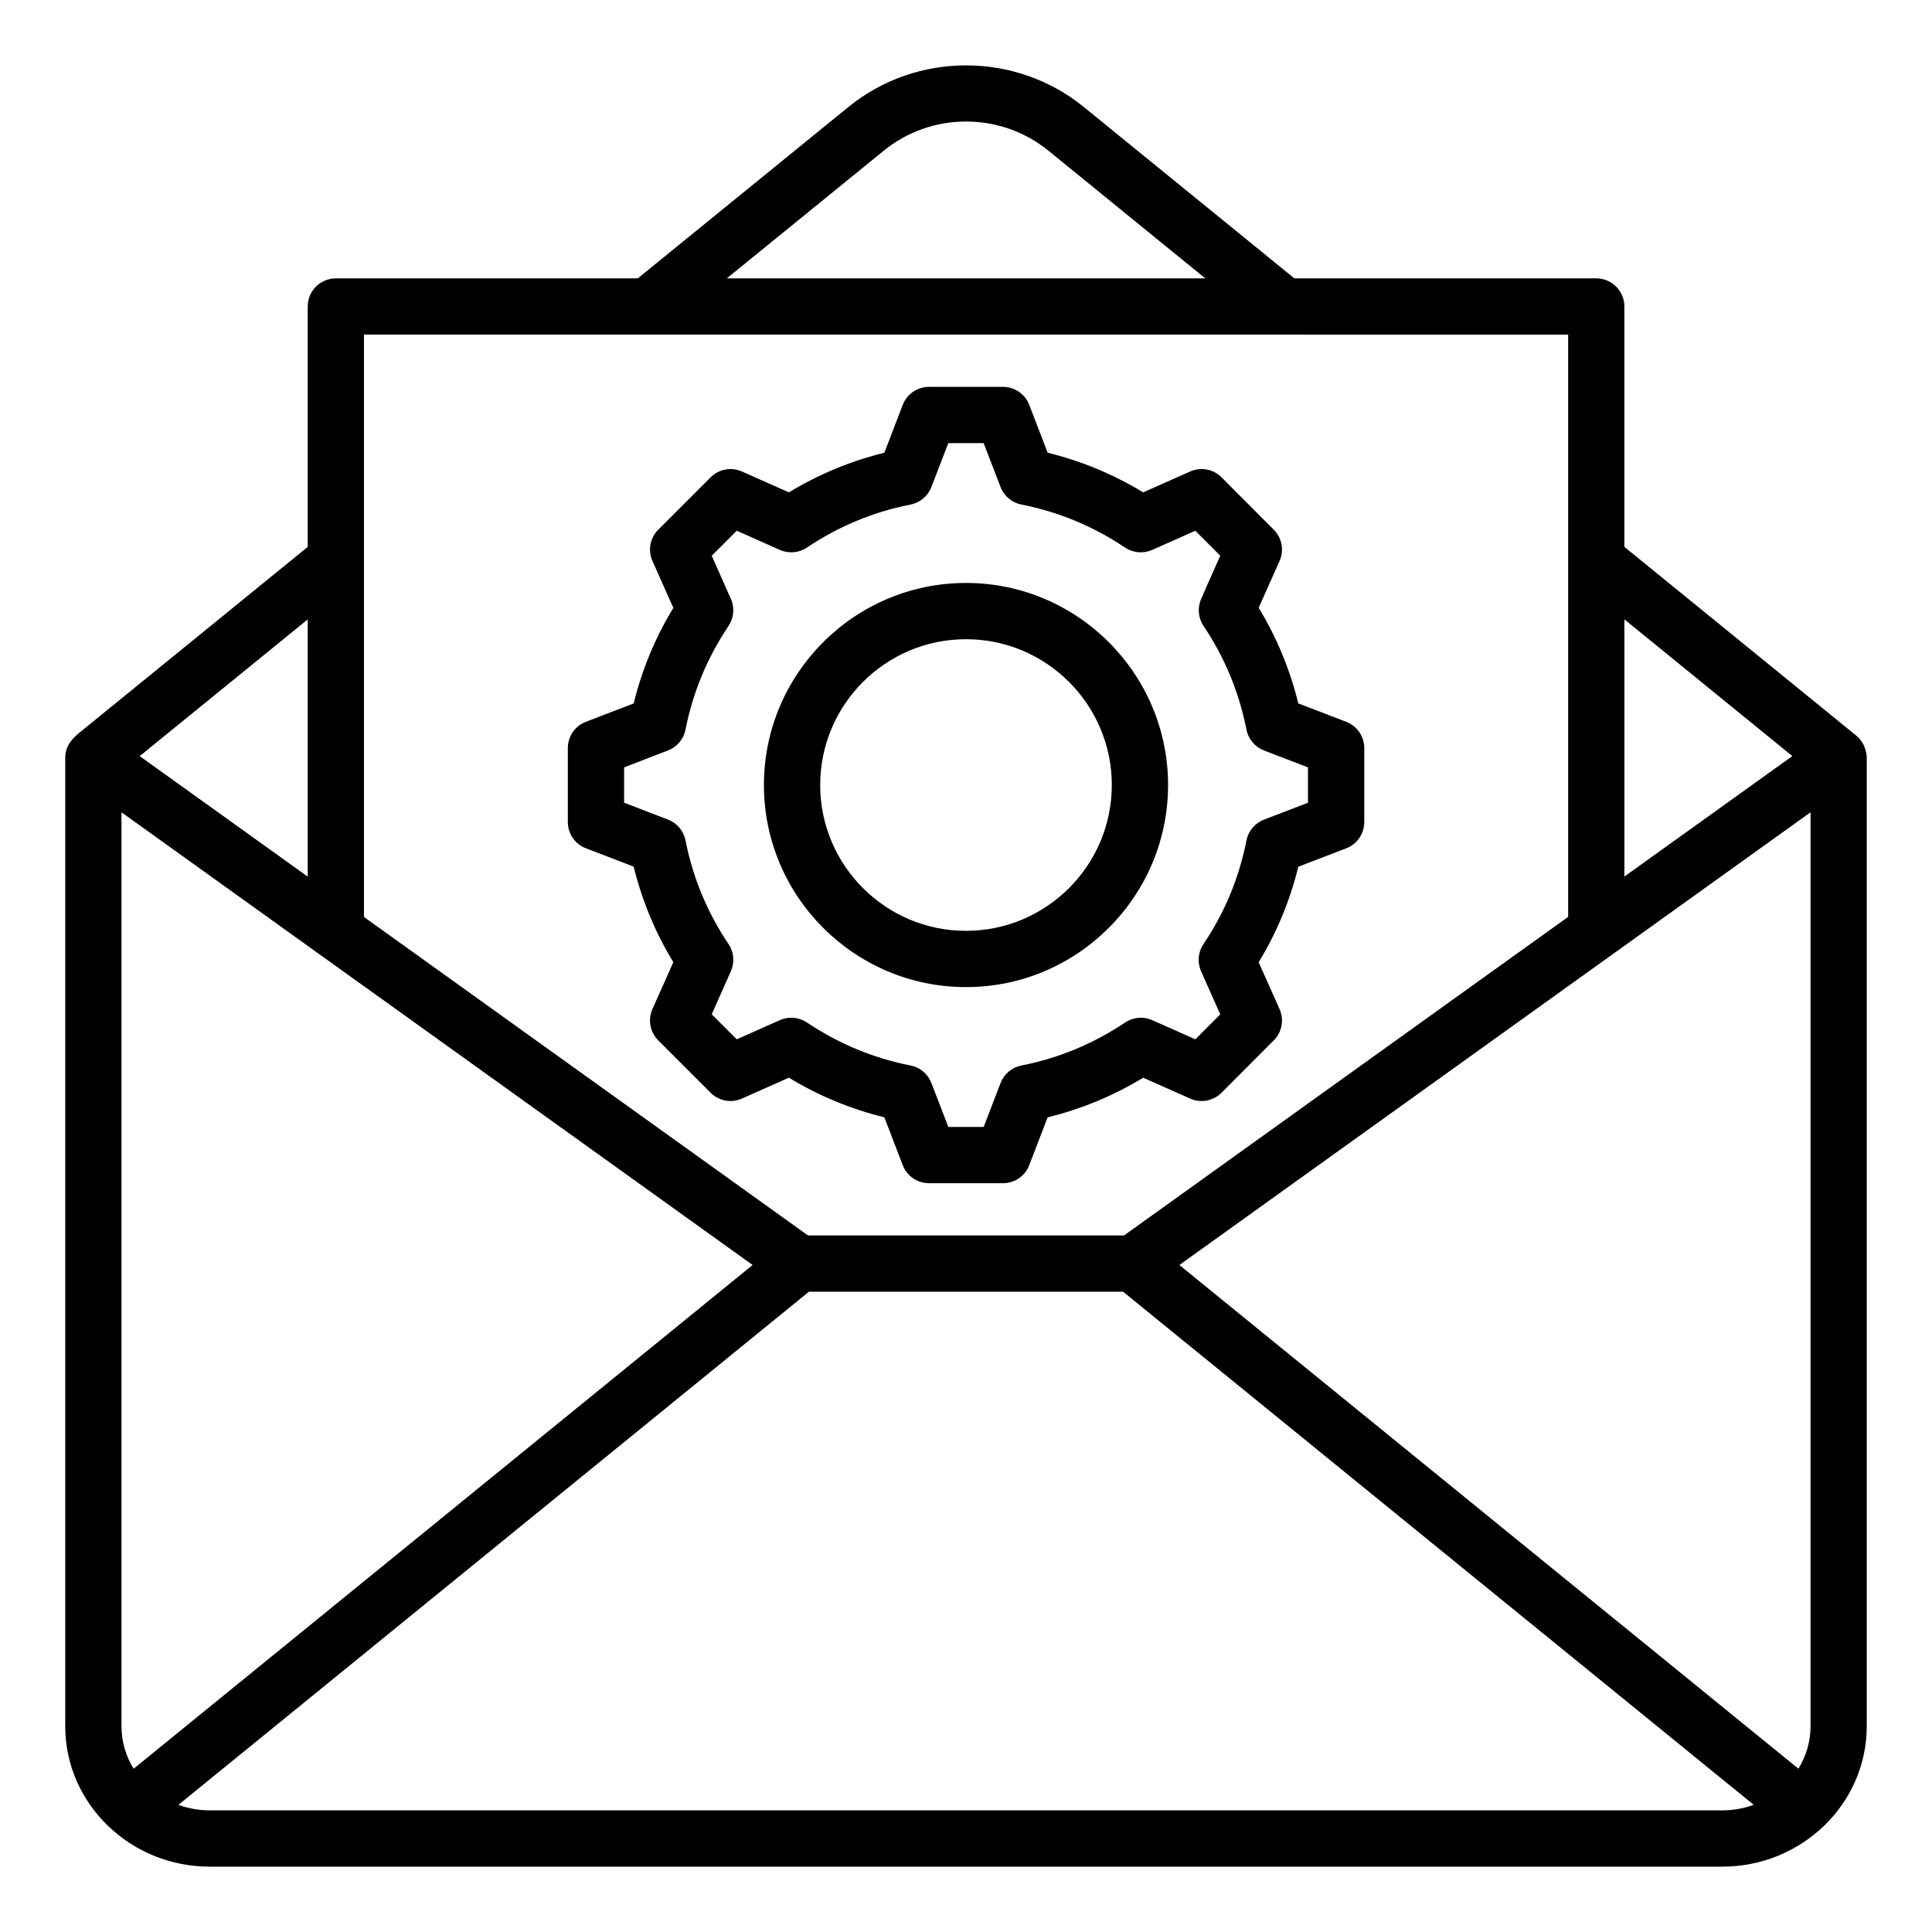
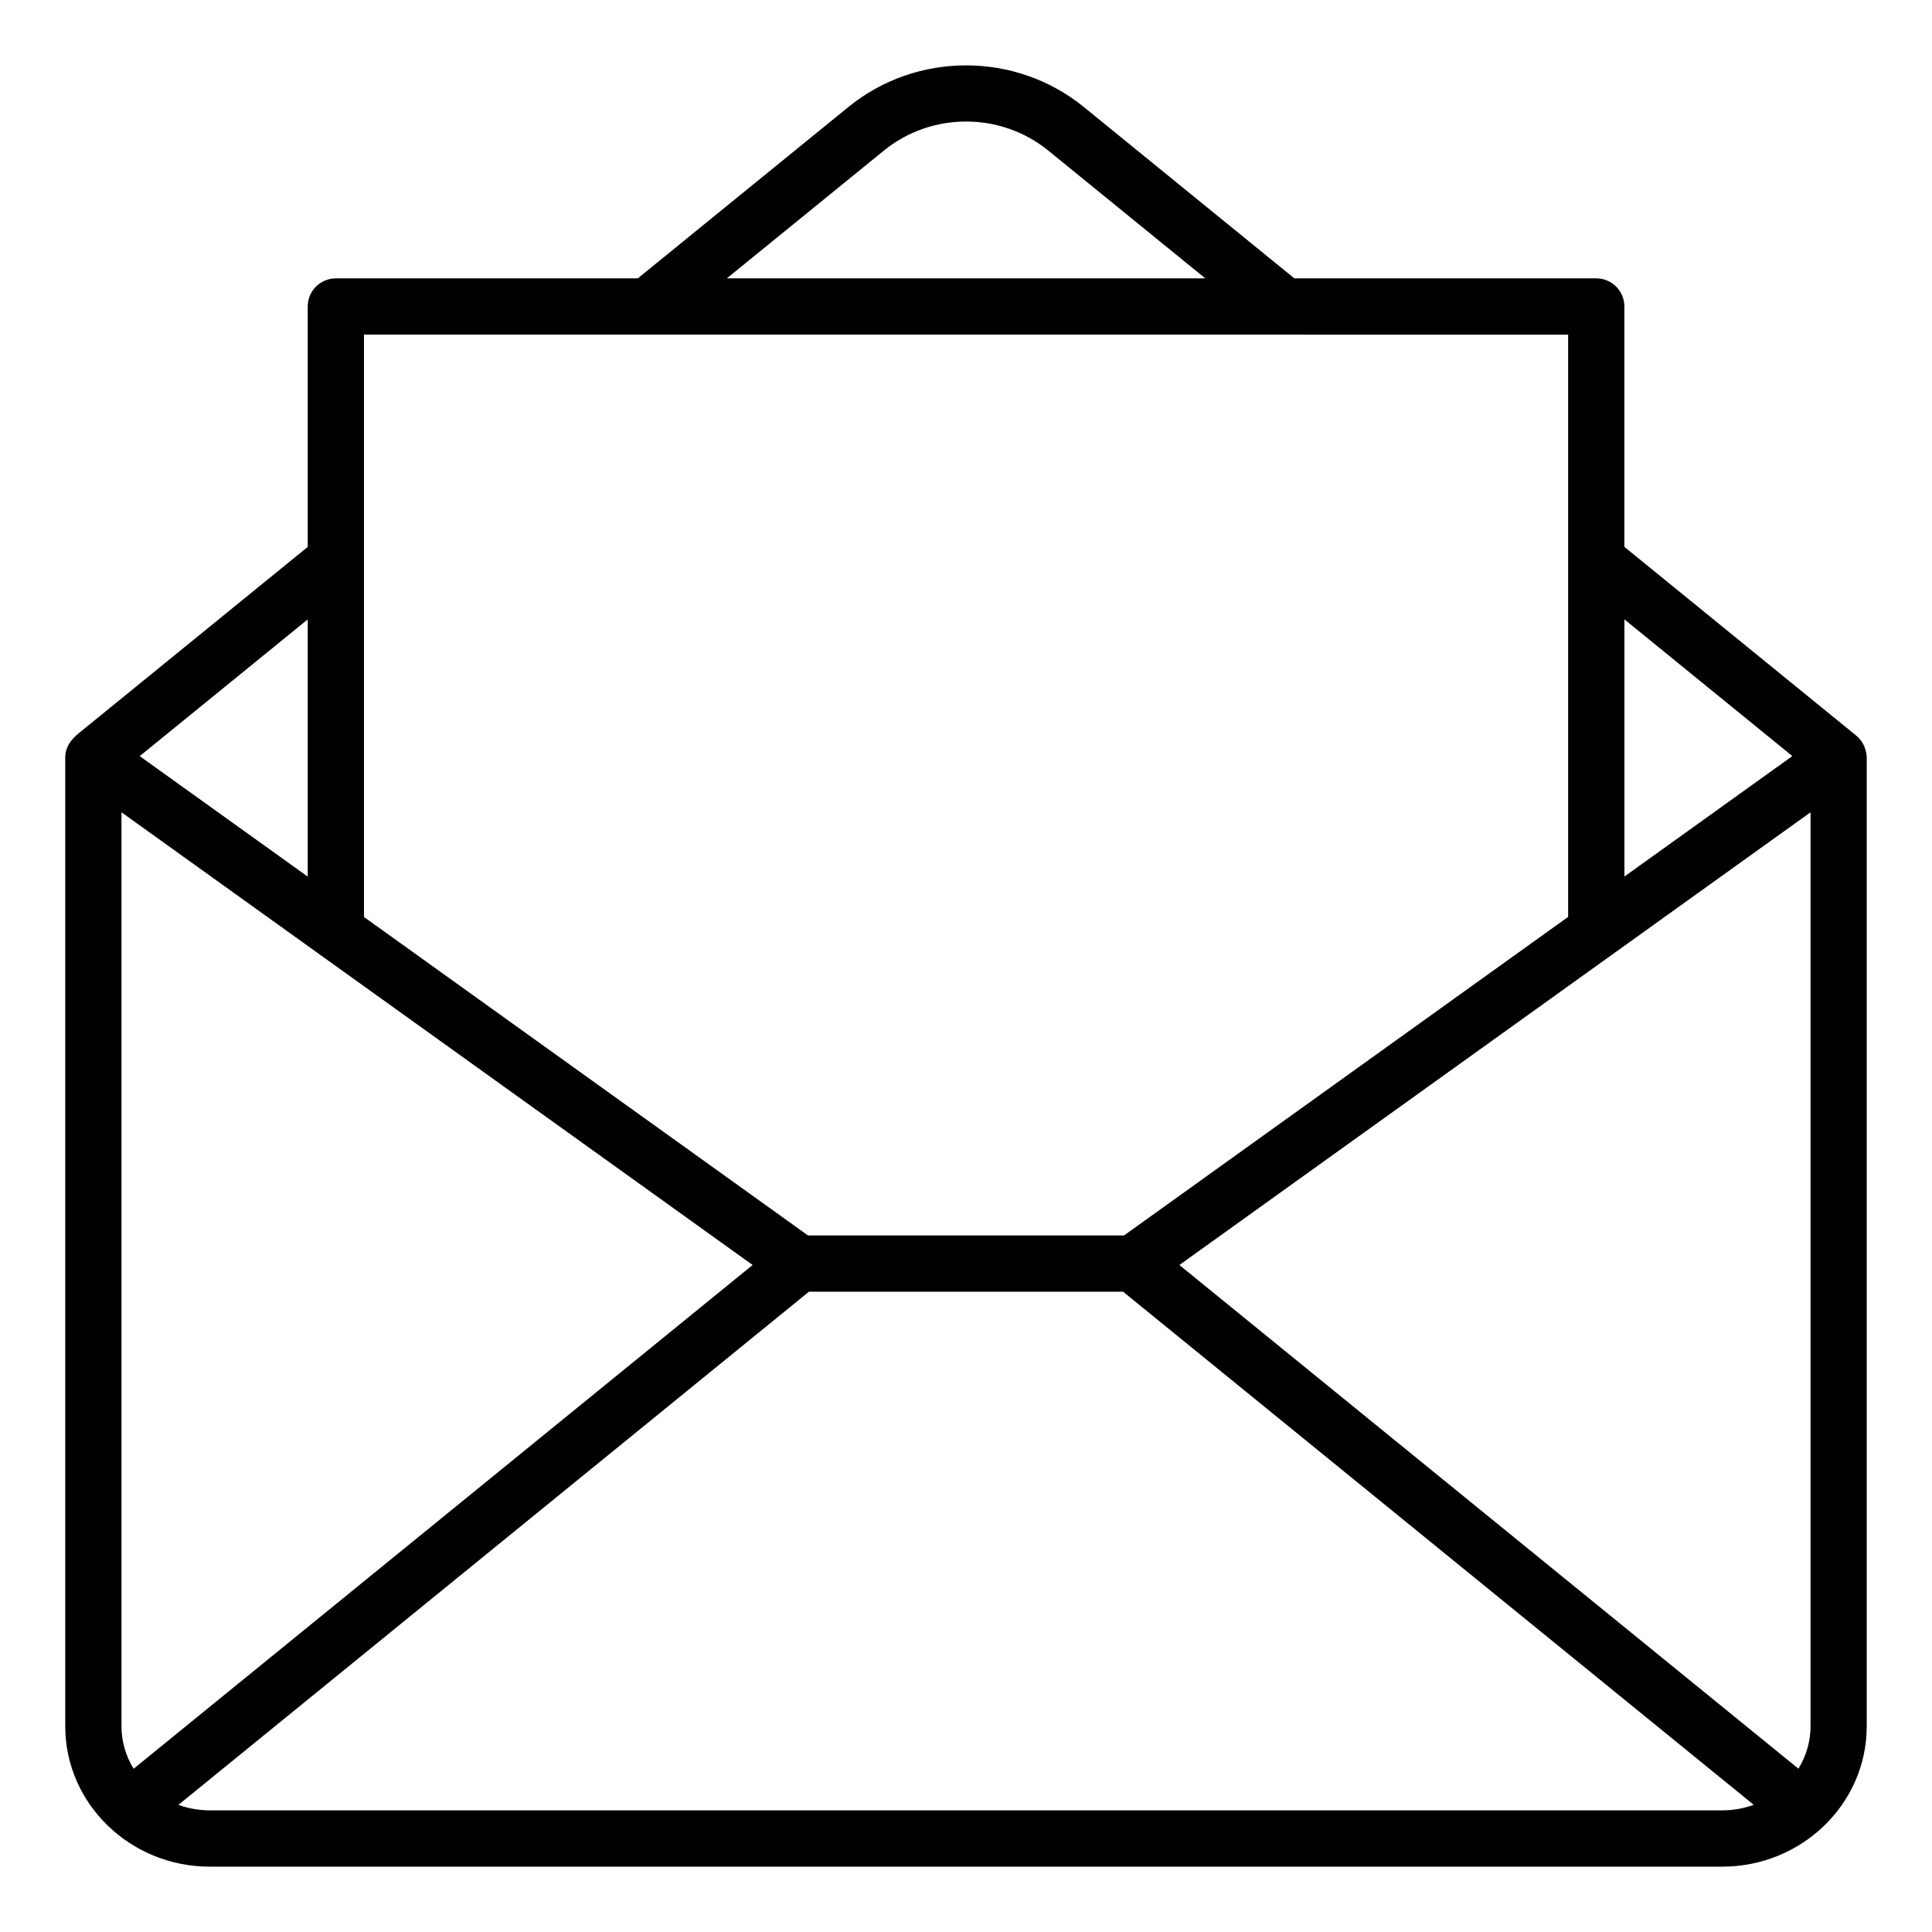
<svg xmlns="http://www.w3.org/2000/svg" fill="#000000" width="800px" height="800px" version="1.1" viewBox="144 144 512 512">
-   <path d="m638.66 344.13c-0.219-1.988-1.141-3.867-2.703-5.16l-61.48-50.047v-63.699c0-4.113-3.336-7.453-7.453-7.453l-80 0.004-55.781-45.402c-18.102-14.73-44.363-14.727-62.43 0l-55.801 45.402h-80.008c-4.113 0-7.453 3.336-7.453 7.453v63.707s-60.703 49.406-60.742 49.43c-2.031 1.652-3.512 3.668-3.516 6.398v256.73c0 20.508 17.184 37.191 38.301 37.191h400.81c21.117 0 38.301-16.684 38.301-37.191v-256.75c-0.008-0.207-0.02-0.406-0.047-0.605zm-18.062 268.59-164.05-133.48 167.26-119.97v242.22c0.004 4.082-1.172 7.926-3.203 11.227zm-1.605-268.35-44.508 31.922v-68.148zm-240.77-160.45c12.621-10.285 30.965-10.285 43.605 0.004l41.574 33.84-126.78 0.004zm181.35 48.754v154.31l-117.69 84.422h-83.758l-117.67-84.398v-154.34zm-380.16 380.06c-2.043-3.305-3.219-7.152-3.219-11.258v-242.21l167.26 119.97zm46.137-236.42-44.523-31.934 44.523-36.23zm-25.957 247.45c-2.93 0-5.727-0.52-8.312-1.457l167.1-135.99h83.25l167.12 135.98c-2.594 0.945-5.406 1.469-8.34 1.469zm99.668-254.96 12.668 4.863c2.195 8.957 5.715 17.445 10.512 25.328l-5.535 12.418c-1.258 2.816-0.645 6.125 1.539 8.309l13.875 13.875c2.184 2.184 5.481 2.793 8.301 1.539l12.438-5.535c7.894 4.793 16.375 8.312 25.301 10.5l4.875 12.68c1.105 2.883 3.871 4.781 6.957 4.781h19.613c3.086 0 5.852-1.898 6.957-4.781l4.875-12.676c8.941-2.188 17.43-5.711 25.328-10.5l12.438 5.535c2.816 1.254 6.121 0.641 8.301-1.539l13.859-13.887c2.18-2.184 2.781-5.481 1.527-8.297l-5.531-12.41c4.785-7.848 8.309-16.336 10.508-25.32l12.695-4.875c2.883-1.105 4.781-3.871 4.781-6.957v-19.613c0-3.086-1.898-5.852-4.781-6.957l-12.703-4.879c-2.199-8.984-5.715-17.477-10.496-25.336l5.527-12.395c1.254-2.812 0.652-6.113-1.527-8.297l-13.859-13.887c-2.184-2.184-5.481-2.793-8.301-1.539l-12.449 5.535c-7.879-4.793-16.363-8.312-25.316-10.508l-4.875-12.676c-1.105-2.883-3.871-4.781-6.957-4.781h-19.613c-3.086 0-5.852 1.898-6.957 4.781l-4.875 12.68c-8.922 2.188-17.402 5.711-25.301 10.5l-12.438-5.531c-2.816-1.254-6.121-0.641-8.301 1.539l-13.875 13.875c-2.184 2.184-2.797 5.484-1.539 8.309l5.535 12.418c-4.797 7.883-8.316 16.367-10.512 25.328l-12.668 4.863c-2.883 1.105-4.781 3.871-4.781 6.957v19.613c0 3.078 1.902 5.848 4.781 6.949zm10.129-21.441 11.66-4.492c2.379-0.922 4.121-3 4.613-5.504 1.945-9.871 5.785-19.113 11.398-27.469 1.426-2.125 1.668-4.832 0.637-7.176l-5.086-11.441 6.633-6.633 11.414 5.082c2.34 1.043 5.055 0.809 7.184-0.621 8.398-5.633 17.637-9.469 27.473-11.402 2.508-0.492 4.594-2.242 5.512-4.629l4.481-11.645h9.371l4.481 11.645c0.918 2.387 3 4.137 5.512 4.629 9.871 1.945 19.113 5.785 27.469 11.398 2.125 1.426 4.832 1.668 7.176 0.637l11.461-5.09 6.606 6.621-3.496 7.84-1.586 3.648c-1.012 2.332-0.766 5.023 0.652 7.133 5.594 8.316 9.422 17.559 11.371 27.469 0.492 2.508 2.242 4.594 4.629 5.512l11.672 4.488v9.367l-11.672 4.488c-2.387 0.922-4.137 3-4.629 5.512-1.957 9.926-5.789 19.16-11.395 27.453-1.438 2.125-1.68 4.84-0.641 7.184l5.09 11.445-6.606 6.621-11.414-5.082c-2.34-1.043-5.055-0.809-7.184 0.621-8.387 5.625-17.637 9.461-27.5 11.402-2.508 0.492-4.594 2.242-5.512 4.629l-4.481 11.645h-9.371l-4.481-11.645c-0.918-2.387-3-4.137-5.512-4.629-9.836-1.938-19.082-5.777-27.473-11.402-2.129-1.426-4.844-1.664-7.184-0.621l-11.414 5.082-6.633-6.633 5.086-11.441c1.035-2.34 0.797-5.047-0.637-7.176-5.621-8.355-9.457-17.598-11.398-27.469-0.492-2.504-2.234-4.582-4.613-5.504l-11.66-4.492 0.004-9.355zm90.609 58.23c29.531 0 53.551-24.027 53.551-53.551s-24.023-53.551-53.551-53.551c-29.531 0-53.551 24.02-53.551 53.551s24.02 53.551 53.551 53.551zm0-92.195c21.309 0 38.641 17.336 38.641 38.641 0 21.305-17.336 38.645-38.641 38.645-21.309 0-38.641-17.336-38.641-38.641-0.004-21.305 17.332-38.645 38.641-38.645z" />
+   <path d="m638.66 344.13c-0.219-1.988-1.141-3.867-2.703-5.16l-61.48-50.047v-63.699c0-4.113-3.336-7.453-7.453-7.453l-80 0.004-55.781-45.402c-18.102-14.73-44.363-14.727-62.43 0l-55.801 45.402h-80.008c-4.113 0-7.453 3.336-7.453 7.453v63.707s-60.703 49.406-60.742 49.43c-2.031 1.652-3.512 3.668-3.516 6.398v256.73c0 20.508 17.184 37.191 38.301 37.191h400.81c21.117 0 38.301-16.684 38.301-37.191v-256.75c-0.008-0.207-0.02-0.406-0.047-0.605zm-18.062 268.59-164.05-133.48 167.26-119.97v242.22c0.004 4.082-1.172 7.926-3.203 11.227zm-1.605-268.35-44.508 31.922v-68.148zm-240.77-160.45c12.621-10.285 30.965-10.285 43.605 0.004l41.574 33.84-126.78 0.004zm181.35 48.754v154.31l-117.69 84.422h-83.758l-117.67-84.398v-154.34zm-380.16 380.06c-2.043-3.305-3.219-7.152-3.219-11.258v-242.21l167.26 119.97zm46.137-236.42-44.523-31.934 44.523-36.23zm-25.957 247.45c-2.93 0-5.727-0.52-8.312-1.457l167.1-135.99h83.25l167.12 135.98c-2.594 0.945-5.406 1.469-8.34 1.469m99.668-254.96 12.668 4.863c2.195 8.957 5.715 17.445 10.512 25.328l-5.535 12.418c-1.258 2.816-0.645 6.125 1.539 8.309l13.875 13.875c2.184 2.184 5.481 2.793 8.301 1.539l12.438-5.535c7.894 4.793 16.375 8.312 25.301 10.5l4.875 12.68c1.105 2.883 3.871 4.781 6.957 4.781h19.613c3.086 0 5.852-1.898 6.957-4.781l4.875-12.676c8.941-2.188 17.43-5.711 25.328-10.5l12.438 5.535c2.816 1.254 6.121 0.641 8.301-1.539l13.859-13.887c2.18-2.184 2.781-5.481 1.527-8.297l-5.531-12.41c4.785-7.848 8.309-16.336 10.508-25.32l12.695-4.875c2.883-1.105 4.781-3.871 4.781-6.957v-19.613c0-3.086-1.898-5.852-4.781-6.957l-12.703-4.879c-2.199-8.984-5.715-17.477-10.496-25.336l5.527-12.395c1.254-2.812 0.652-6.113-1.527-8.297l-13.859-13.887c-2.184-2.184-5.481-2.793-8.301-1.539l-12.449 5.535c-7.879-4.793-16.363-8.312-25.316-10.508l-4.875-12.676c-1.105-2.883-3.871-4.781-6.957-4.781h-19.613c-3.086 0-5.852 1.898-6.957 4.781l-4.875 12.68c-8.922 2.188-17.402 5.711-25.301 10.5l-12.438-5.531c-2.816-1.254-6.121-0.641-8.301 1.539l-13.875 13.875c-2.184 2.184-2.797 5.484-1.539 8.309l5.535 12.418c-4.797 7.883-8.316 16.367-10.512 25.328l-12.668 4.863c-2.883 1.105-4.781 3.871-4.781 6.957v19.613c0 3.078 1.902 5.848 4.781 6.949zm10.129-21.441 11.66-4.492c2.379-0.922 4.121-3 4.613-5.504 1.945-9.871 5.785-19.113 11.398-27.469 1.426-2.125 1.668-4.832 0.637-7.176l-5.086-11.441 6.633-6.633 11.414 5.082c2.34 1.043 5.055 0.809 7.184-0.621 8.398-5.633 17.637-9.469 27.473-11.402 2.508-0.492 4.594-2.242 5.512-4.629l4.481-11.645h9.371l4.481 11.645c0.918 2.387 3 4.137 5.512 4.629 9.871 1.945 19.113 5.785 27.469 11.398 2.125 1.426 4.832 1.668 7.176 0.637l11.461-5.09 6.606 6.621-3.496 7.84-1.586 3.648c-1.012 2.332-0.766 5.023 0.652 7.133 5.594 8.316 9.422 17.559 11.371 27.469 0.492 2.508 2.242 4.594 4.629 5.512l11.672 4.488v9.367l-11.672 4.488c-2.387 0.922-4.137 3-4.629 5.512-1.957 9.926-5.789 19.16-11.395 27.453-1.438 2.125-1.68 4.84-0.641 7.184l5.09 11.445-6.606 6.621-11.414-5.082c-2.34-1.043-5.055-0.809-7.184 0.621-8.387 5.625-17.637 9.461-27.5 11.402-2.508 0.492-4.594 2.242-5.512 4.629l-4.481 11.645h-9.371l-4.481-11.645c-0.918-2.387-3-4.137-5.512-4.629-9.836-1.938-19.082-5.777-27.473-11.402-2.129-1.426-4.844-1.664-7.184-0.621l-11.414 5.082-6.633-6.633 5.086-11.441c1.035-2.34 0.797-5.047-0.637-7.176-5.621-8.355-9.457-17.598-11.398-27.469-0.492-2.504-2.234-4.582-4.613-5.504l-11.66-4.492 0.004-9.355zm90.609 58.23c29.531 0 53.551-24.027 53.551-53.551s-24.023-53.551-53.551-53.551c-29.531 0-53.551 24.02-53.551 53.551s24.02 53.551 53.551 53.551zm0-92.195c21.309 0 38.641 17.336 38.641 38.641 0 21.305-17.336 38.645-38.641 38.645-21.309 0-38.641-17.336-38.641-38.641-0.004-21.305 17.332-38.645 38.641-38.645z" />
</svg>